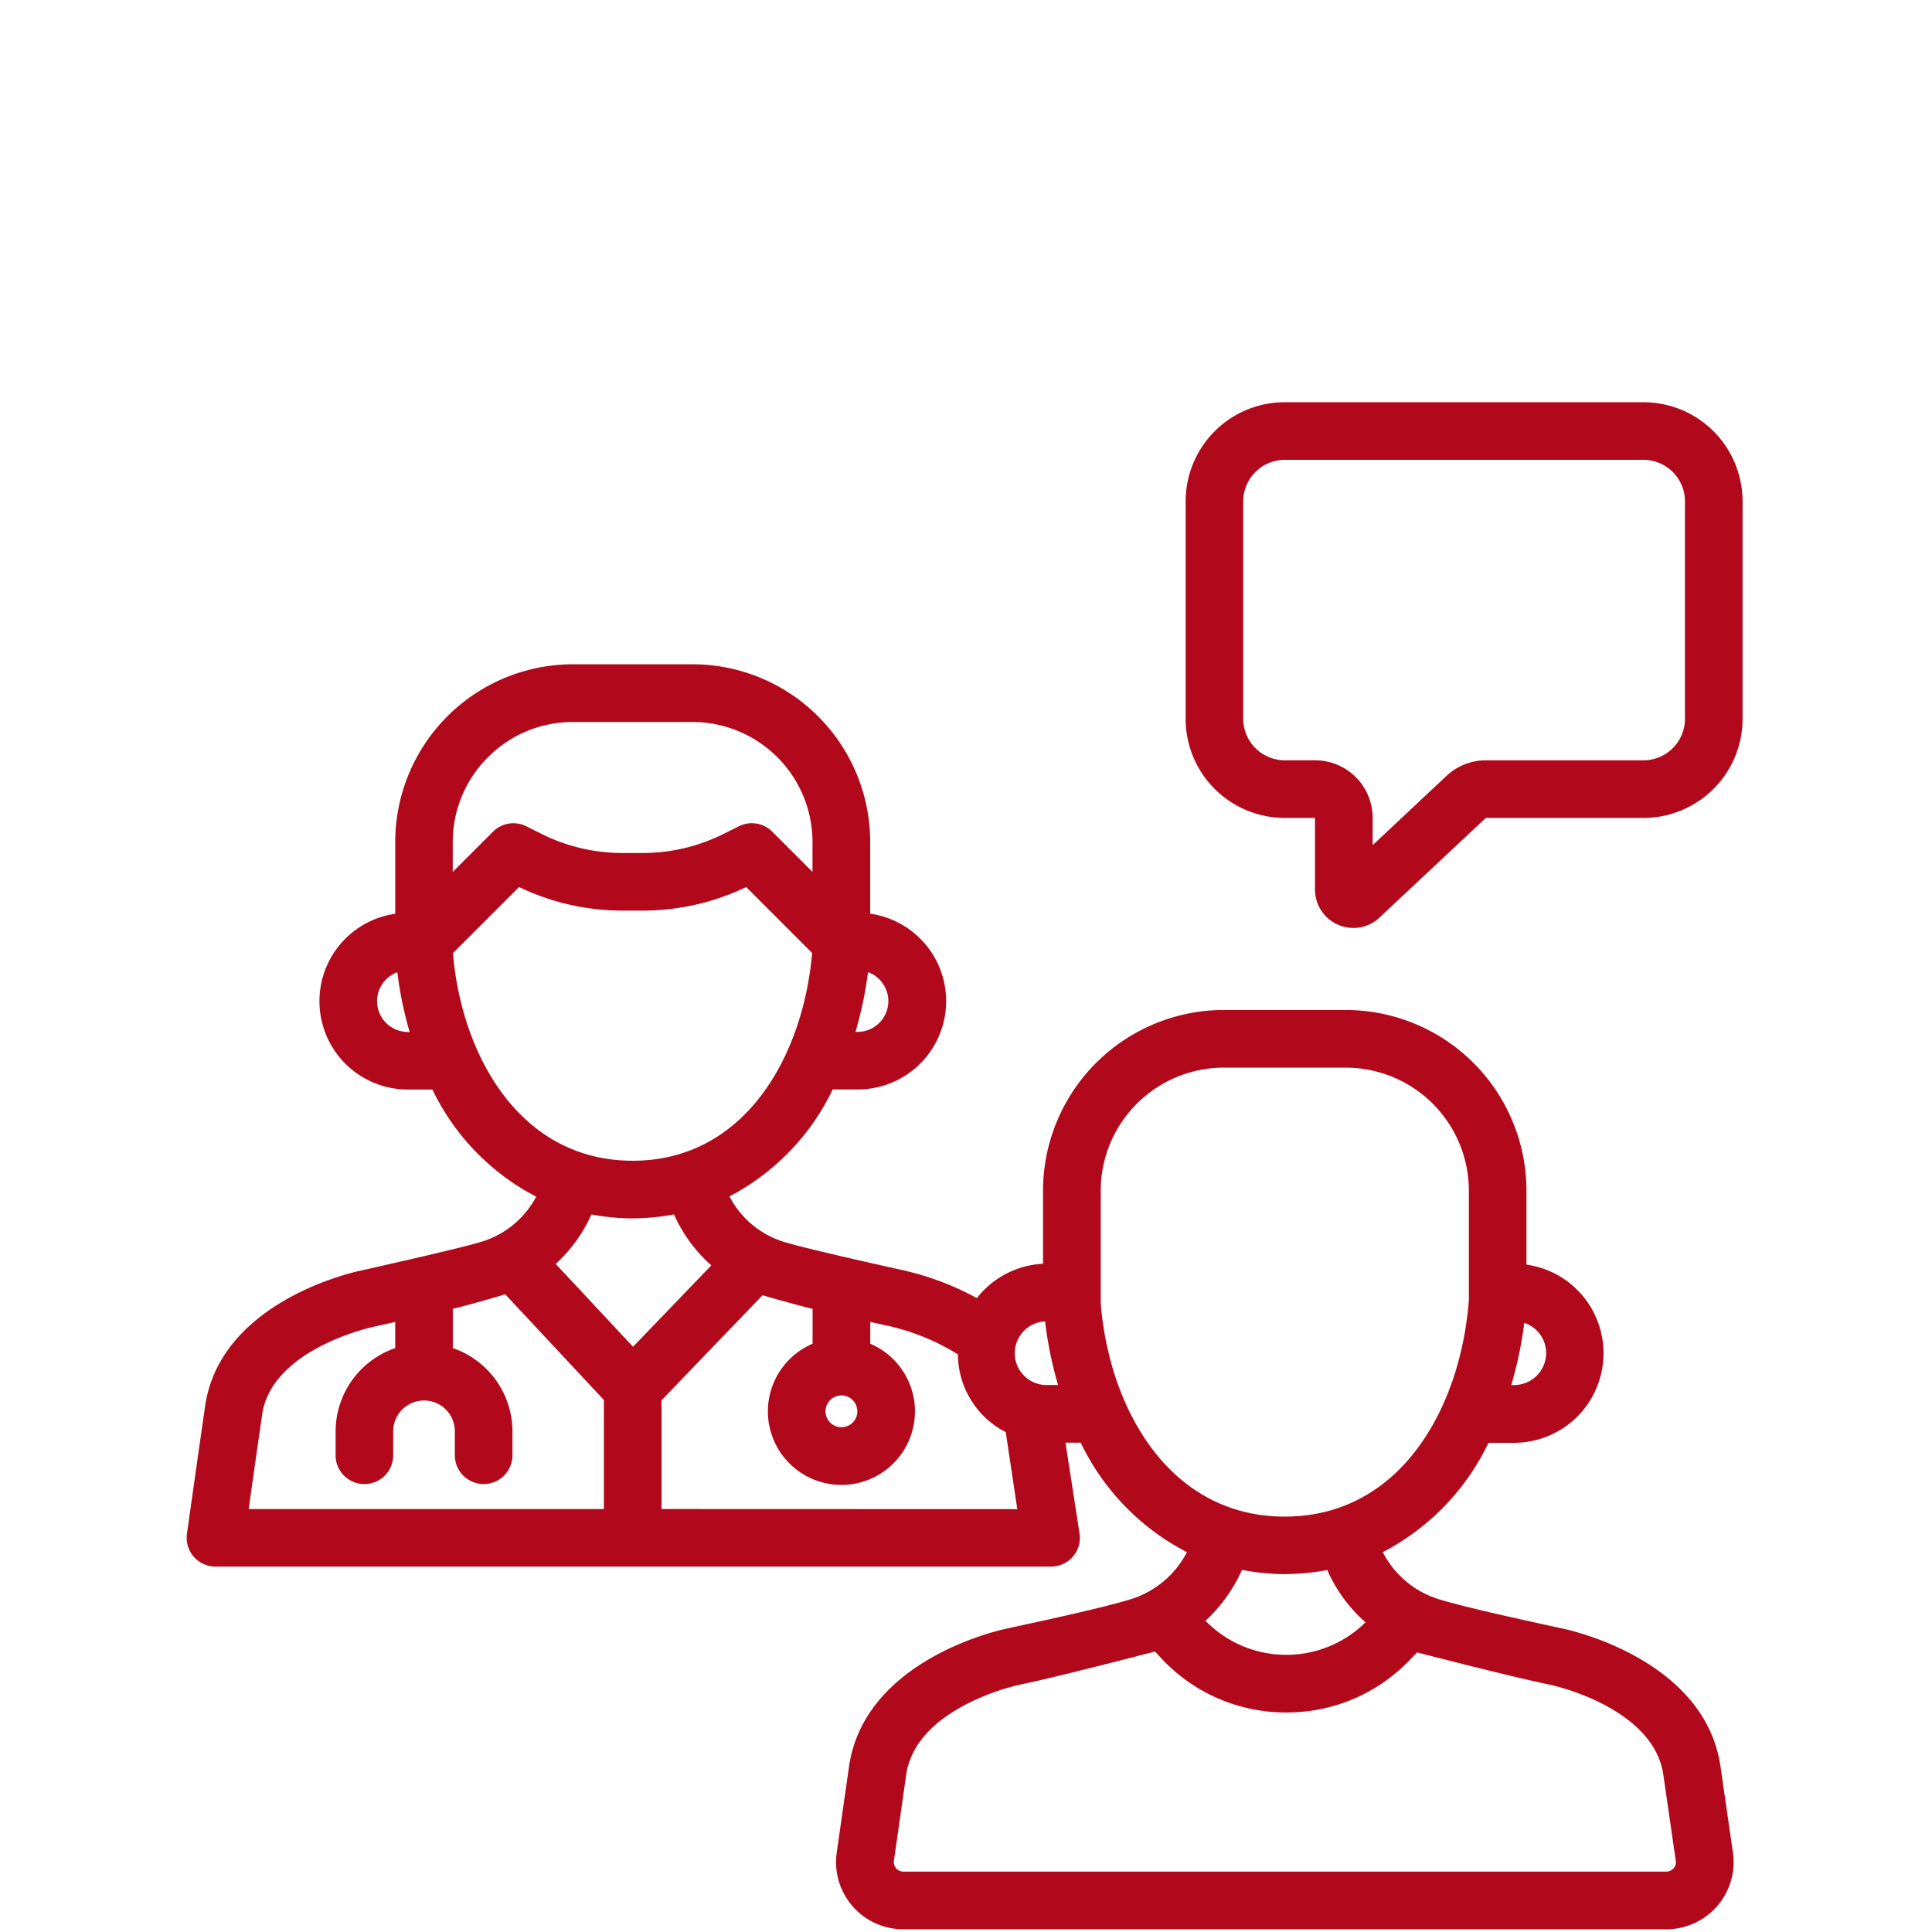
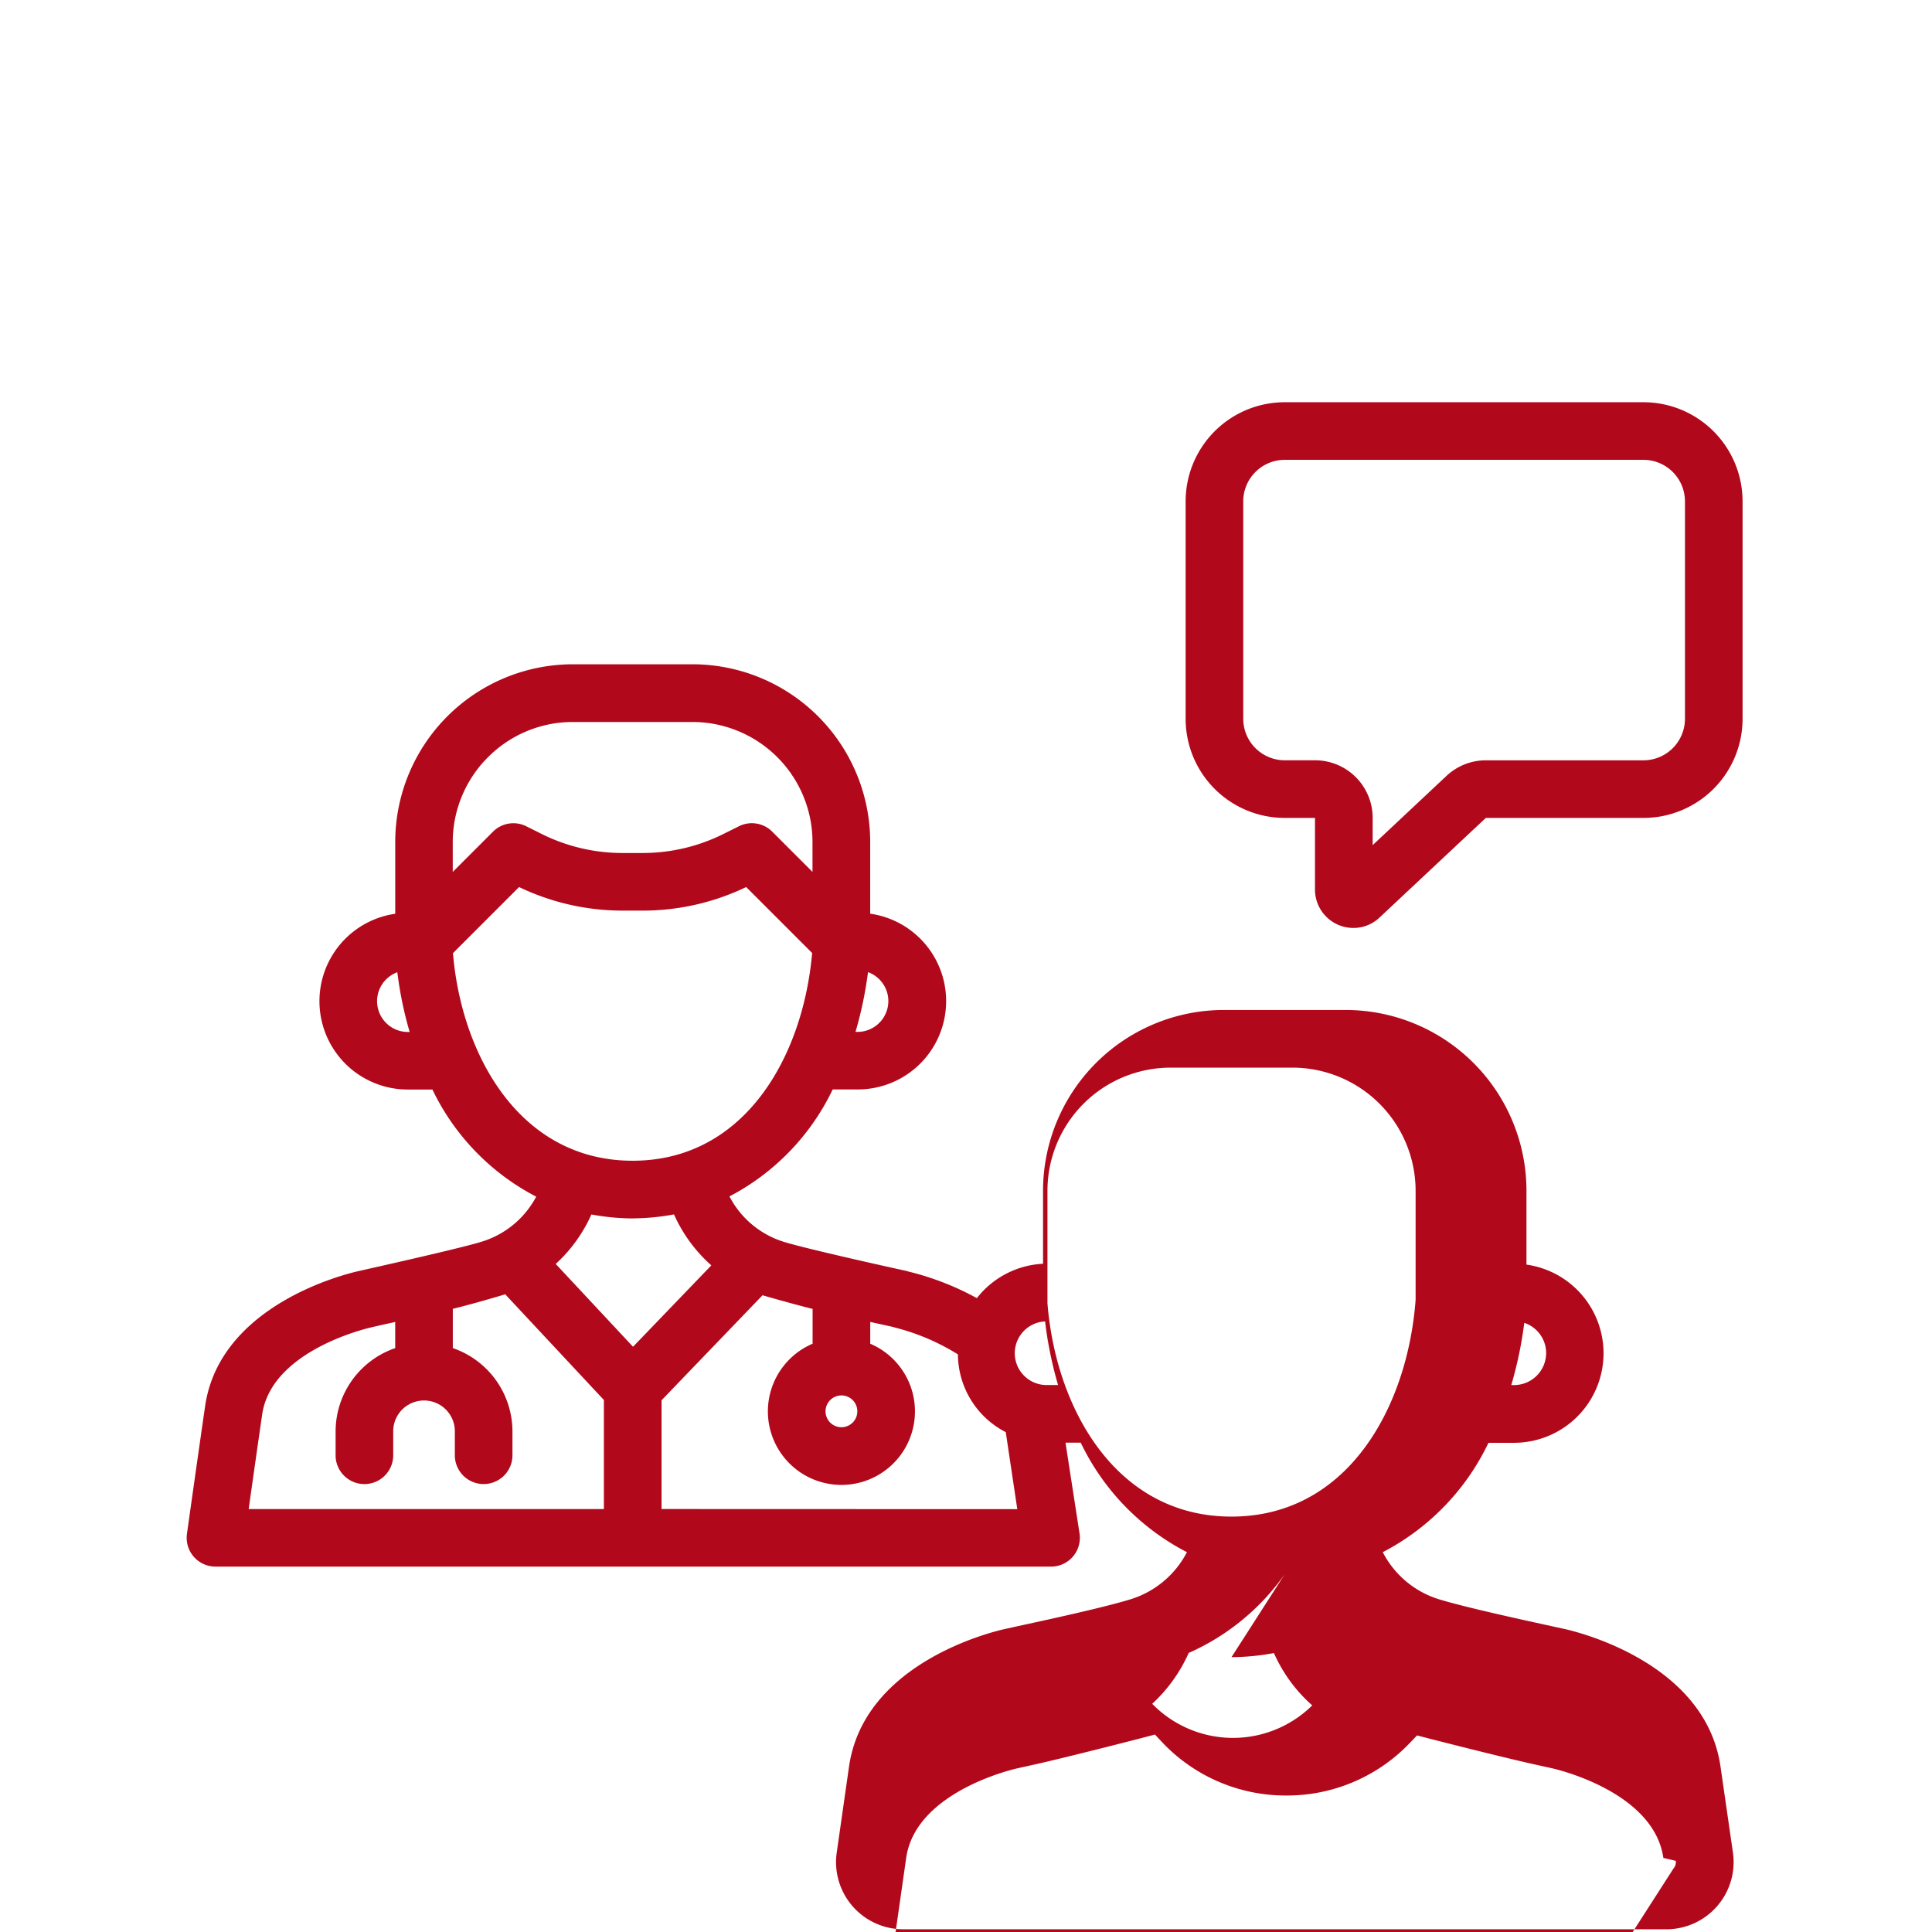
<svg xmlns="http://www.w3.org/2000/svg" width="82" height="82" viewBox="0 0 82 82">
  <g id="Group_21841" data-name="Group 21841" transform="translate(-826 -684)">
-     <rect id="Rectangle_2449" data-name="Rectangle 2449" width="82" height="82" transform="translate(826 684)" fill="#fff" opacity="0" />
    <g id="Layer_4" transform="translate(833.924 701.072)">
      <g id="Group_21898" data-name="Group 21898" transform="translate(0 0)">
-         <path id="Path_1558" data-name="Path 1558" d="M73.1,69.01c-.626-4.391-6-5.711-6.612-5.848h0L65.747,63c-1.229-.269-3.517-.77-4.595-1.1a4.011,4.011,0,0,1-2.388-2,10.152,10.152,0,0,0,4.486-4.642h1.088a3.8,3.8,0,0,0,.525-7.563V44.566a7.676,7.676,0,0,0-7.677-7.678H52.022a7.676,7.676,0,0,0-7.677,7.678l0,3.093a3.8,3.8,0,0,0-2.809,1.459,11.888,11.888,0,0,0-2.921-1.133c-.012,0-.019-.012-.031-.013s-4.178-.915-5.233-1.241A3.9,3.9,0,0,1,31.035,44.8a9.974,9.974,0,0,0,4.382-4.54h1.052a3.748,3.748,0,0,0,.54-7.459V29.765a7.547,7.547,0,0,0-7.55-7.55H24.4a7.547,7.547,0,0,0-7.55,7.55l0,3.039a3.749,3.749,0,0,0,.537,7.46h1.041a9.989,9.989,0,0,0,4.405,4.547A3.913,3.913,0,0,1,20.5,46.728c-.952.295-5,1.193-5.222,1.246-.6.135-5.89,1.446-6.5,5.747-.359,2.481-.768,5.4-.768,5.4a1.223,1.223,0,0,0,1.211,1.392H44.686A1.223,1.223,0,0,0,45.893,59.1s-.57-3.682-.594-3.847h.625c.008,0,.014,0,.021,0A10.173,10.173,0,0,0,50.452,59.9a4.035,4.035,0,0,1-2.394,2c-1.079.333-3.368.834-4.6,1.1l-.74.163h0c-.625.139-5.983,1.463-6.609,5.845l-.521,3.644a2.851,2.851,0,0,0,2.826,3.253H70.8a2.851,2.851,0,0,0,2.826-3.253ZM65.672,51.186a1.359,1.359,0,0,1-1.333,1.621h-.121a16.67,16.67,0,0,0,.552-2.641A1.356,1.356,0,0,1,65.672,51.186ZM35.788,53.247a.675.675,0,1,1-.675.675A.677.677,0,0,1,35.788,53.247Zm1.967-16.989a1.31,1.31,0,0,1-1.284,1.56h-.086a16.422,16.422,0,0,0,.531-2.537A1.311,1.311,0,0,1,37.755,36.259Zm-16.966-10.1a5.074,5.074,0,0,1,3.61-1.494H29.46a5.1,5.1,0,0,1,5.1,5.1v1.264l-1.71-1.71a1.225,1.225,0,0,0-1.412-.229l-.661.33a7.678,7.678,0,0,1-3.414.806h-.881a7.68,7.68,0,0,1-3.413-.806l-.661-.33A1.223,1.223,0,0,0,21,29.319l-1.709,1.709V29.765a5.089,5.089,0,0,1,1.5-3.61Zm-3.4,11.663a1.307,1.307,0,0,1-.45-2.535,15.991,15.991,0,0,0,.523,2.535ZM19.3,34.476l2.806-2.806a10.134,10.134,0,0,0,4.379,1h.881a10.14,10.14,0,0,0,4.379-1l2.8,2.8c-.389,4.417-2.873,8.816-7.619,8.816C22.153,43.286,19.664,38.832,19.3,34.476ZM26.93,45.732a9.765,9.765,0,0,0,1.751-.168,6.344,6.344,0,0,0,1.585,2.163l-3.323,3.455-3.281-3.515a6.379,6.379,0,0,0,1.514-2.1,9.912,9.912,0,0,0,1.755.168ZM11.2,54.069c.387-2.725,4.445-3.668,4.635-3.711.219-.053.583-.133,1.014-.229v1.11a3.746,3.746,0,0,0-2.53,3.532v1.051a1.223,1.223,0,0,0,2.445,0V54.77a1.308,1.308,0,1,1,2.616,0v1.051a1.223,1.223,0,0,0,2.445,0V54.77a3.747,3.747,0,0,0-2.531-3.532V49.571c.733-.174,2.122-.58,2.223-.617l4.189,4.487V58.07H10.629c.152-1.074.369-2.607.571-4Zm16.953,4V53.453l4.287-4.458c.065.022,1.388.4,2.124.579v1.479a3.121,3.121,0,1,0,2.447,0v-.925l.994.219c.008,0,.013.008.021.011a9.374,9.374,0,0,1,2.706,1.148,3.736,3.736,0,0,0,2.031,3.3c.064.432.489,3.268.489,3.268Zm16.379-5.263a1.351,1.351,0,0,1-.1-2.7,16.479,16.479,0,0,0,.551,2.7Zm2.261-3.525V44.567a5.229,5.229,0,0,1,5.231-5.232h5.164a5.231,5.231,0,0,1,5.231,5.232l0,4.623c-.344,4.578-2.894,9.2-7.815,9.2s-7.473-4.618-7.814-9.1Zm7.812,11.549a10.016,10.016,0,0,0,1.8-.173,6.45,6.45,0,0,0,1.626,2.221,4.788,4.788,0,0,1-6.792-.067,6.568,6.568,0,0,0,1.549-2.159A9.875,9.875,0,0,0,54.605,60.832Zm16.5,12.488a.406.406,0,0,1-.31.14H38.415a.406.406,0,0,1-.4-.462l.521-3.643c.4-2.812,4.547-3.767,4.723-3.805h0l.727-.161c1.354-.3,5-1.235,5.108-1.273l.26.279a7.206,7.206,0,0,0,5.263,2.31h.056a7.206,7.206,0,0,0,5.241-2.232l.306-.319c.071.025,3.65.938,5,1.234l.729.161h0c.177.039,4.323.995,4.724,3.805L71.2,73A.4.4,0,0,1,71.107,73.32Z" transform="translate(-7.999 -11.093)" fill="#b2081b" />
+         <path id="Path_1558" data-name="Path 1558" d="M73.1,69.01c-.626-4.391-6-5.711-6.612-5.848h0L65.747,63c-1.229-.269-3.517-.77-4.595-1.1a4.011,4.011,0,0,1-2.388-2,10.152,10.152,0,0,0,4.486-4.642h1.088a3.8,3.8,0,0,0,.525-7.563V44.566a7.676,7.676,0,0,0-7.677-7.678H52.022a7.676,7.676,0,0,0-7.677,7.678l0,3.093a3.8,3.8,0,0,0-2.809,1.459,11.888,11.888,0,0,0-2.921-1.133c-.012,0-.019-.012-.031-.013s-4.178-.915-5.233-1.241A3.9,3.9,0,0,1,31.035,44.8a9.974,9.974,0,0,0,4.382-4.54h1.052a3.748,3.748,0,0,0,.54-7.459V29.765a7.547,7.547,0,0,0-7.55-7.55H24.4a7.547,7.547,0,0,0-7.55,7.55l0,3.039a3.749,3.749,0,0,0,.537,7.46h1.041a9.989,9.989,0,0,0,4.405,4.547A3.913,3.913,0,0,1,20.5,46.728c-.952.295-5,1.193-5.222,1.246-.6.135-5.89,1.446-6.5,5.747-.359,2.481-.768,5.4-.768,5.4a1.223,1.223,0,0,0,1.211,1.392H44.686A1.223,1.223,0,0,0,45.893,59.1s-.57-3.682-.594-3.847h.625c.008,0,.014,0,.021,0A10.173,10.173,0,0,0,50.452,59.9a4.035,4.035,0,0,1-2.394,2c-1.079.333-3.368.834-4.6,1.1l-.74.163h0c-.625.139-5.983,1.463-6.609,5.845l-.521,3.644a2.851,2.851,0,0,0,2.826,3.253H70.8a2.851,2.851,0,0,0,2.826-3.253ZM65.672,51.186a1.359,1.359,0,0,1-1.333,1.621h-.121a16.67,16.67,0,0,0,.552-2.641A1.356,1.356,0,0,1,65.672,51.186ZM35.788,53.247a.675.675,0,1,1-.675.675A.677.677,0,0,1,35.788,53.247Zm1.967-16.989a1.31,1.31,0,0,1-1.284,1.56h-.086a16.422,16.422,0,0,0,.531-2.537A1.311,1.311,0,0,1,37.755,36.259Zm-16.966-10.1a5.074,5.074,0,0,1,3.61-1.494H29.46a5.1,5.1,0,0,1,5.1,5.1v1.264l-1.71-1.71a1.225,1.225,0,0,0-1.412-.229l-.661.33a7.678,7.678,0,0,1-3.414.806h-.881a7.68,7.68,0,0,1-3.413-.806l-.661-.33A1.223,1.223,0,0,0,21,29.319l-1.709,1.709V29.765a5.089,5.089,0,0,1,1.5-3.61Zm-3.4,11.663a1.307,1.307,0,0,1-.45-2.535,15.991,15.991,0,0,0,.523,2.535ZM19.3,34.476l2.806-2.806a10.134,10.134,0,0,0,4.379,1h.881a10.14,10.14,0,0,0,4.379-1l2.8,2.8c-.389,4.417-2.873,8.816-7.619,8.816C22.153,43.286,19.664,38.832,19.3,34.476ZM26.93,45.732a9.765,9.765,0,0,0,1.751-.168,6.344,6.344,0,0,0,1.585,2.163l-3.323,3.455-3.281-3.515a6.379,6.379,0,0,0,1.514-2.1,9.912,9.912,0,0,0,1.755.168ZM11.2,54.069c.387-2.725,4.445-3.668,4.635-3.711.219-.053.583-.133,1.014-.229v1.11a3.746,3.746,0,0,0-2.53,3.532v1.051a1.223,1.223,0,0,0,2.445,0V54.77a1.308,1.308,0,1,1,2.616,0v1.051a1.223,1.223,0,0,0,2.445,0V54.77a3.747,3.747,0,0,0-2.531-3.532V49.571c.733-.174,2.122-.58,2.223-.617l4.189,4.487V58.07H10.629c.152-1.074.369-2.607.571-4Zm16.953,4V53.453l4.287-4.458c.065.022,1.388.4,2.124.579v1.479a3.121,3.121,0,1,0,2.447,0v-.925l.994.219c.008,0,.013.008.021.011a9.374,9.374,0,0,1,2.706,1.148,3.736,3.736,0,0,0,2.031,3.3c.064.432.489,3.268.489,3.268Zm16.379-5.263a1.351,1.351,0,0,1-.1-2.7,16.479,16.479,0,0,0,.551,2.7ZV44.567a5.229,5.229,0,0,1,5.231-5.232h5.164a5.231,5.231,0,0,1,5.231,5.232l0,4.623c-.344,4.578-2.894,9.2-7.815,9.2s-7.473-4.618-7.814-9.1Zm7.812,11.549a10.016,10.016,0,0,0,1.8-.173,6.45,6.45,0,0,0,1.626,2.221,4.788,4.788,0,0,1-6.792-.067,6.568,6.568,0,0,0,1.549-2.159A9.875,9.875,0,0,0,54.605,60.832Zm16.5,12.488a.406.406,0,0,1-.31.14H38.415a.406.406,0,0,1-.4-.462l.521-3.643c.4-2.812,4.547-3.767,4.723-3.805h0l.727-.161c1.354-.3,5-1.235,5.108-1.273l.26.279a7.206,7.206,0,0,0,5.263,2.31h.056a7.206,7.206,0,0,0,5.241-2.232l.306-.319c.071.025,3.65.938,5,1.234l.729.161h0c.177.039,4.323.995,4.724,3.805L71.2,73A.4.4,0,0,1,71.107,73.32Z" transform="translate(-7.999 -11.093)" fill="#b2081b" />
        <path id="Path_1559" data-name="Path 1559" d="M78.793,8.741H63.569a4.207,4.207,0,0,0-4.207,4.207v9.229a4.207,4.207,0,0,0,4.207,4.207h1.283V29.42a1.631,1.631,0,0,0,1.642,1.634,1.6,1.6,0,0,0,1.1-.444l4.508-4.226h6.688A4.208,4.208,0,0,0,83,22.177V12.948a4.209,4.209,0,0,0-4.209-4.207Zm1.762,13.436a1.764,1.764,0,0,1-1.762,1.762H72.105a2.442,2.442,0,0,0-1.672.662L67.3,27.539V26.384a2.445,2.445,0,0,0-2.446-2.446H63.569a1.764,1.764,0,0,1-1.762-1.762V12.948a1.764,1.764,0,0,1,1.762-1.762H78.793a1.764,1.764,0,0,1,1.762,1.762Z" transform="translate(-16.964 -8.741)" fill="#b2081b" />
      </g>
    </g>
  </g>
</svg>